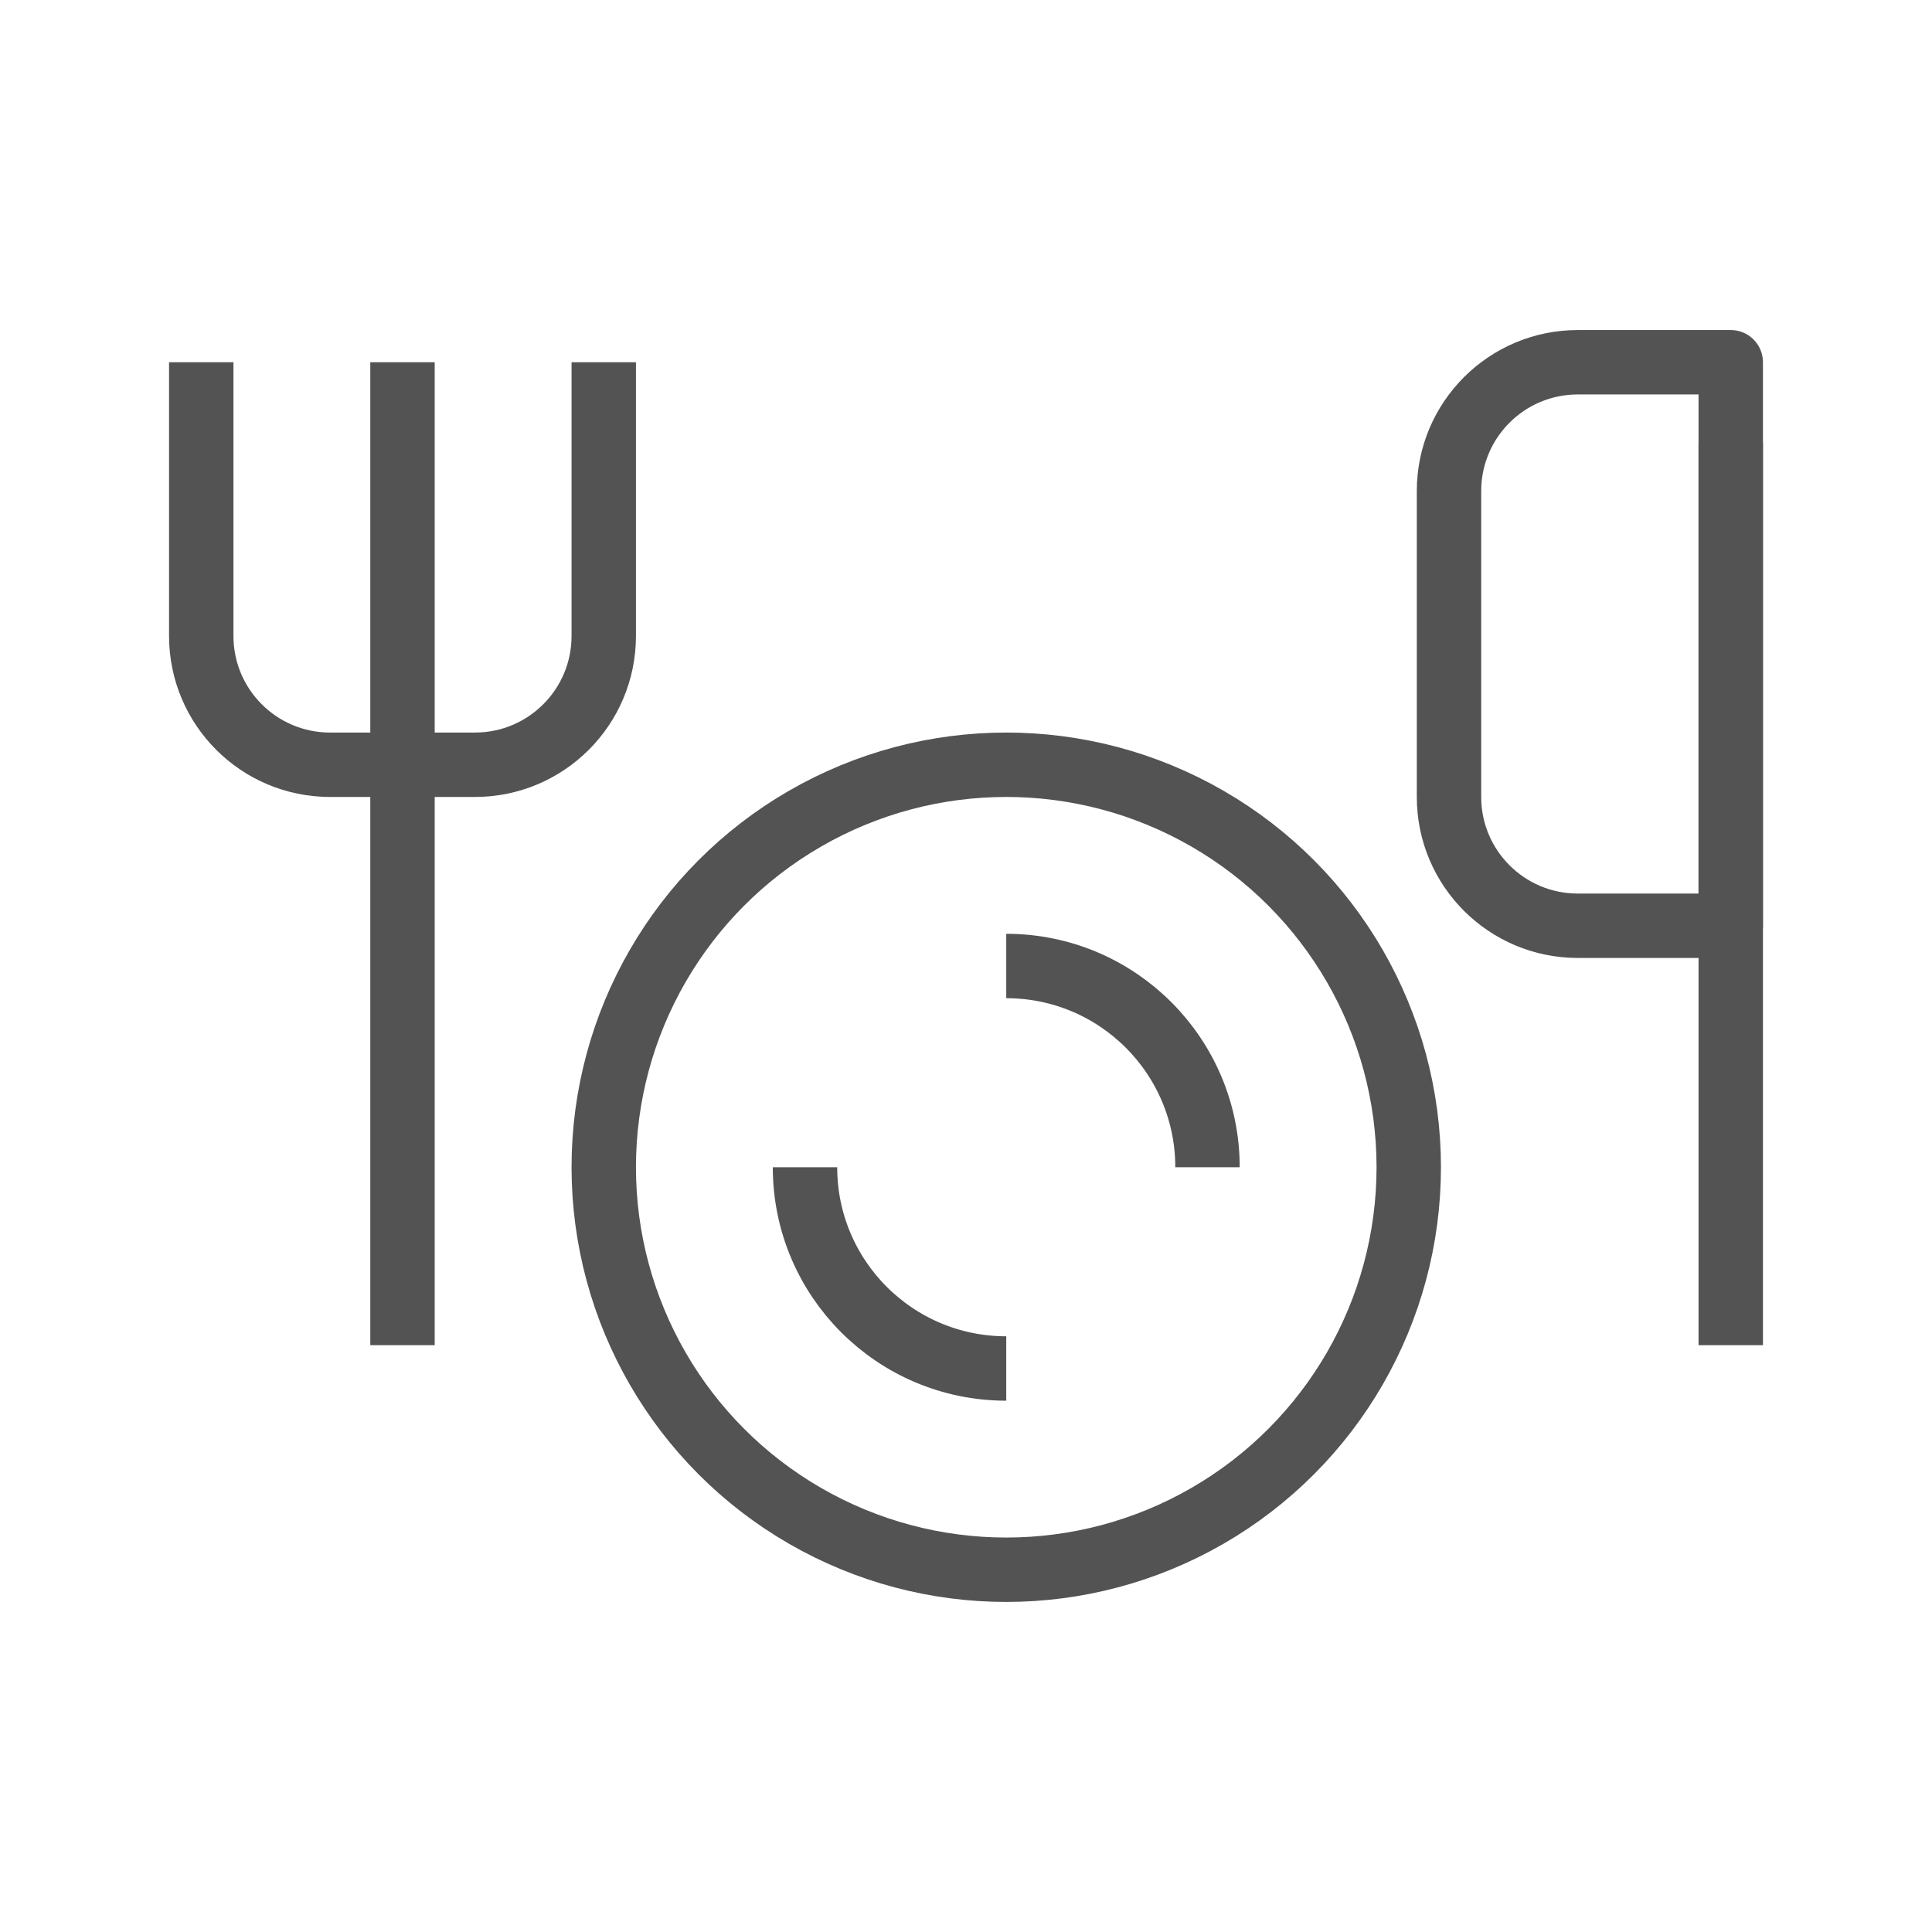
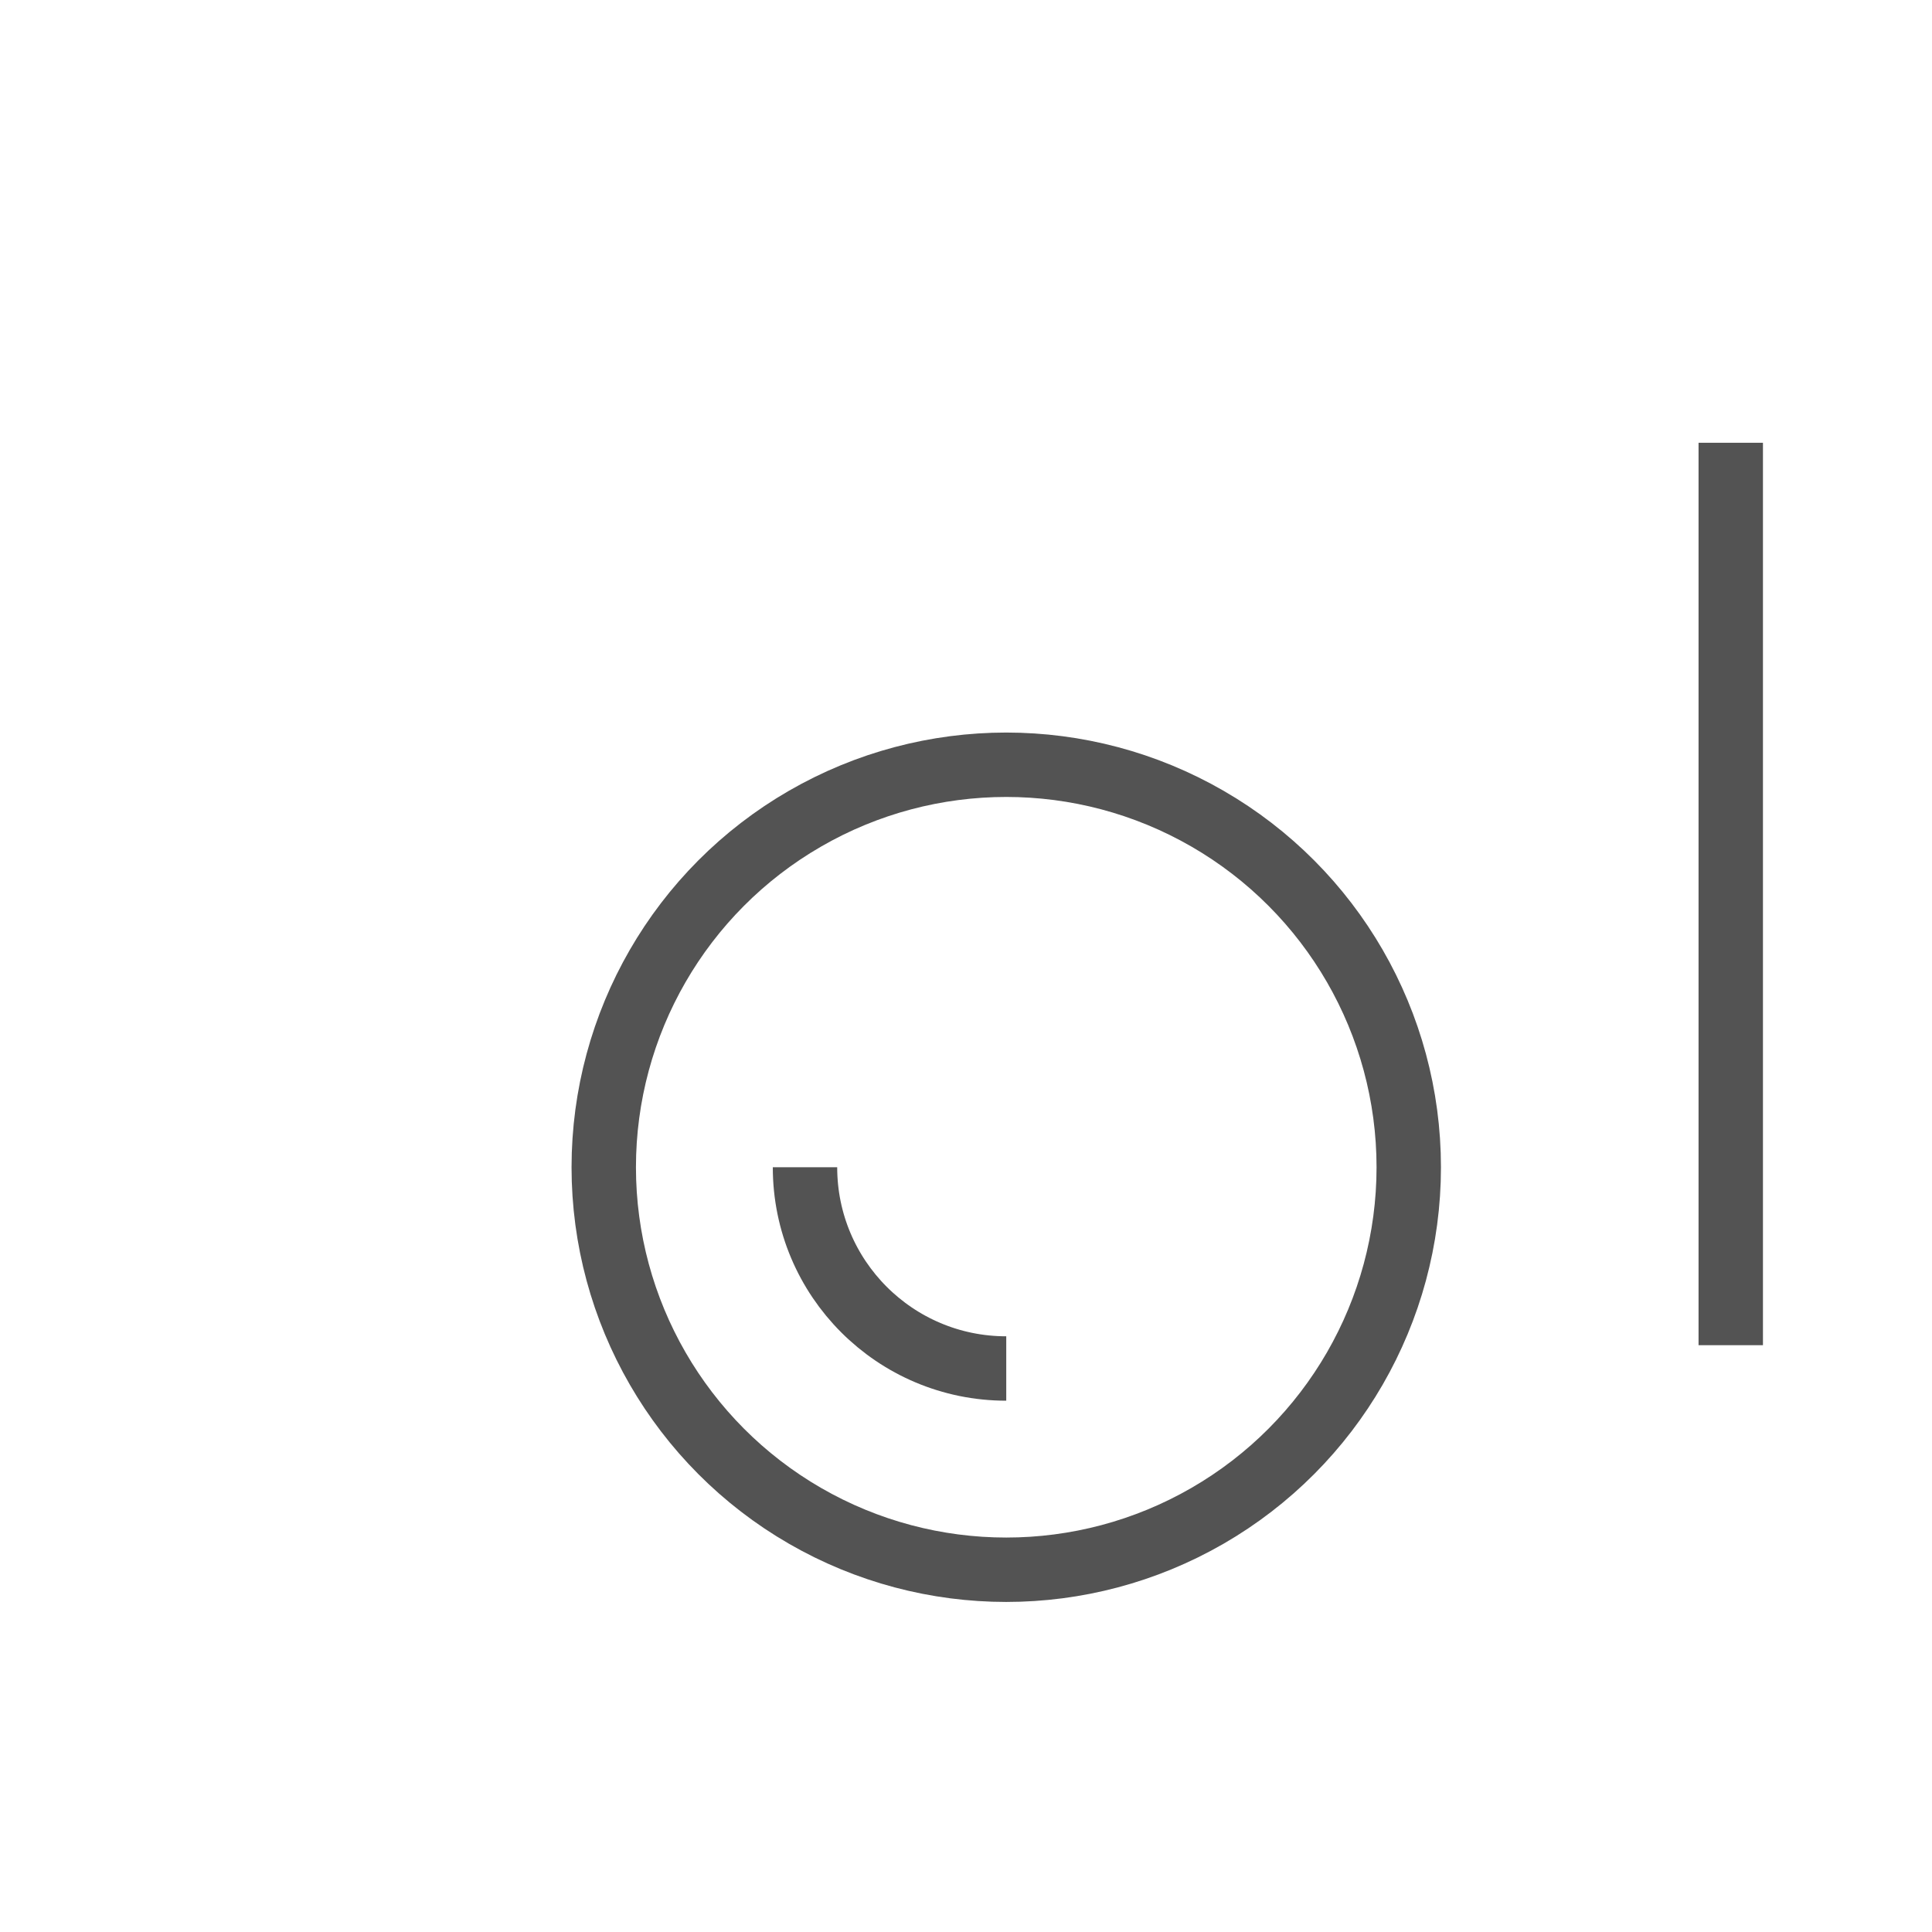
<svg xmlns="http://www.w3.org/2000/svg" width="30" height="30" viewBox="0 0 30 30" fill="none">
-   <path d="M3.125 5.625V9.875C3.125 10.98 4.02 11.875 5.125 11.875H7.375C8.48 11.875 9.375 10.98 9.375 9.875V5.625" stroke="#535353" stroke-linejoin="round" />
-   <path d="M22.5 12.375V7.625C22.5 6.52 23.395 5.625 24.5 5.625H26.875V14.375H24.5C23.395 14.375 22.5 13.48 22.5 12.375Z" stroke="#535353" stroke-linejoin="round" />
-   <path d="M6.25 5.625V20.888" stroke="#535353" stroke-linejoin="round" />
  <path d="M26.875 6.875V20.888" stroke="#535353" stroke-linejoin="round" />
  <circle cx="15.625" cy="18.125" r="6.25" stroke="#535353" stroke-linejoin="round" />
-   <path d="M18.75 18.125C18.75 16.399 17.351 15 15.625 15M15.625 21.25C13.899 21.25 12.5 19.851 12.5 18.125" stroke="#535353" stroke-linejoin="round" />
+   <path d="M18.75 18.125M15.625 21.25C13.899 21.25 12.5 19.851 12.5 18.125" stroke="#535353" stroke-linejoin="round" />
</svg>